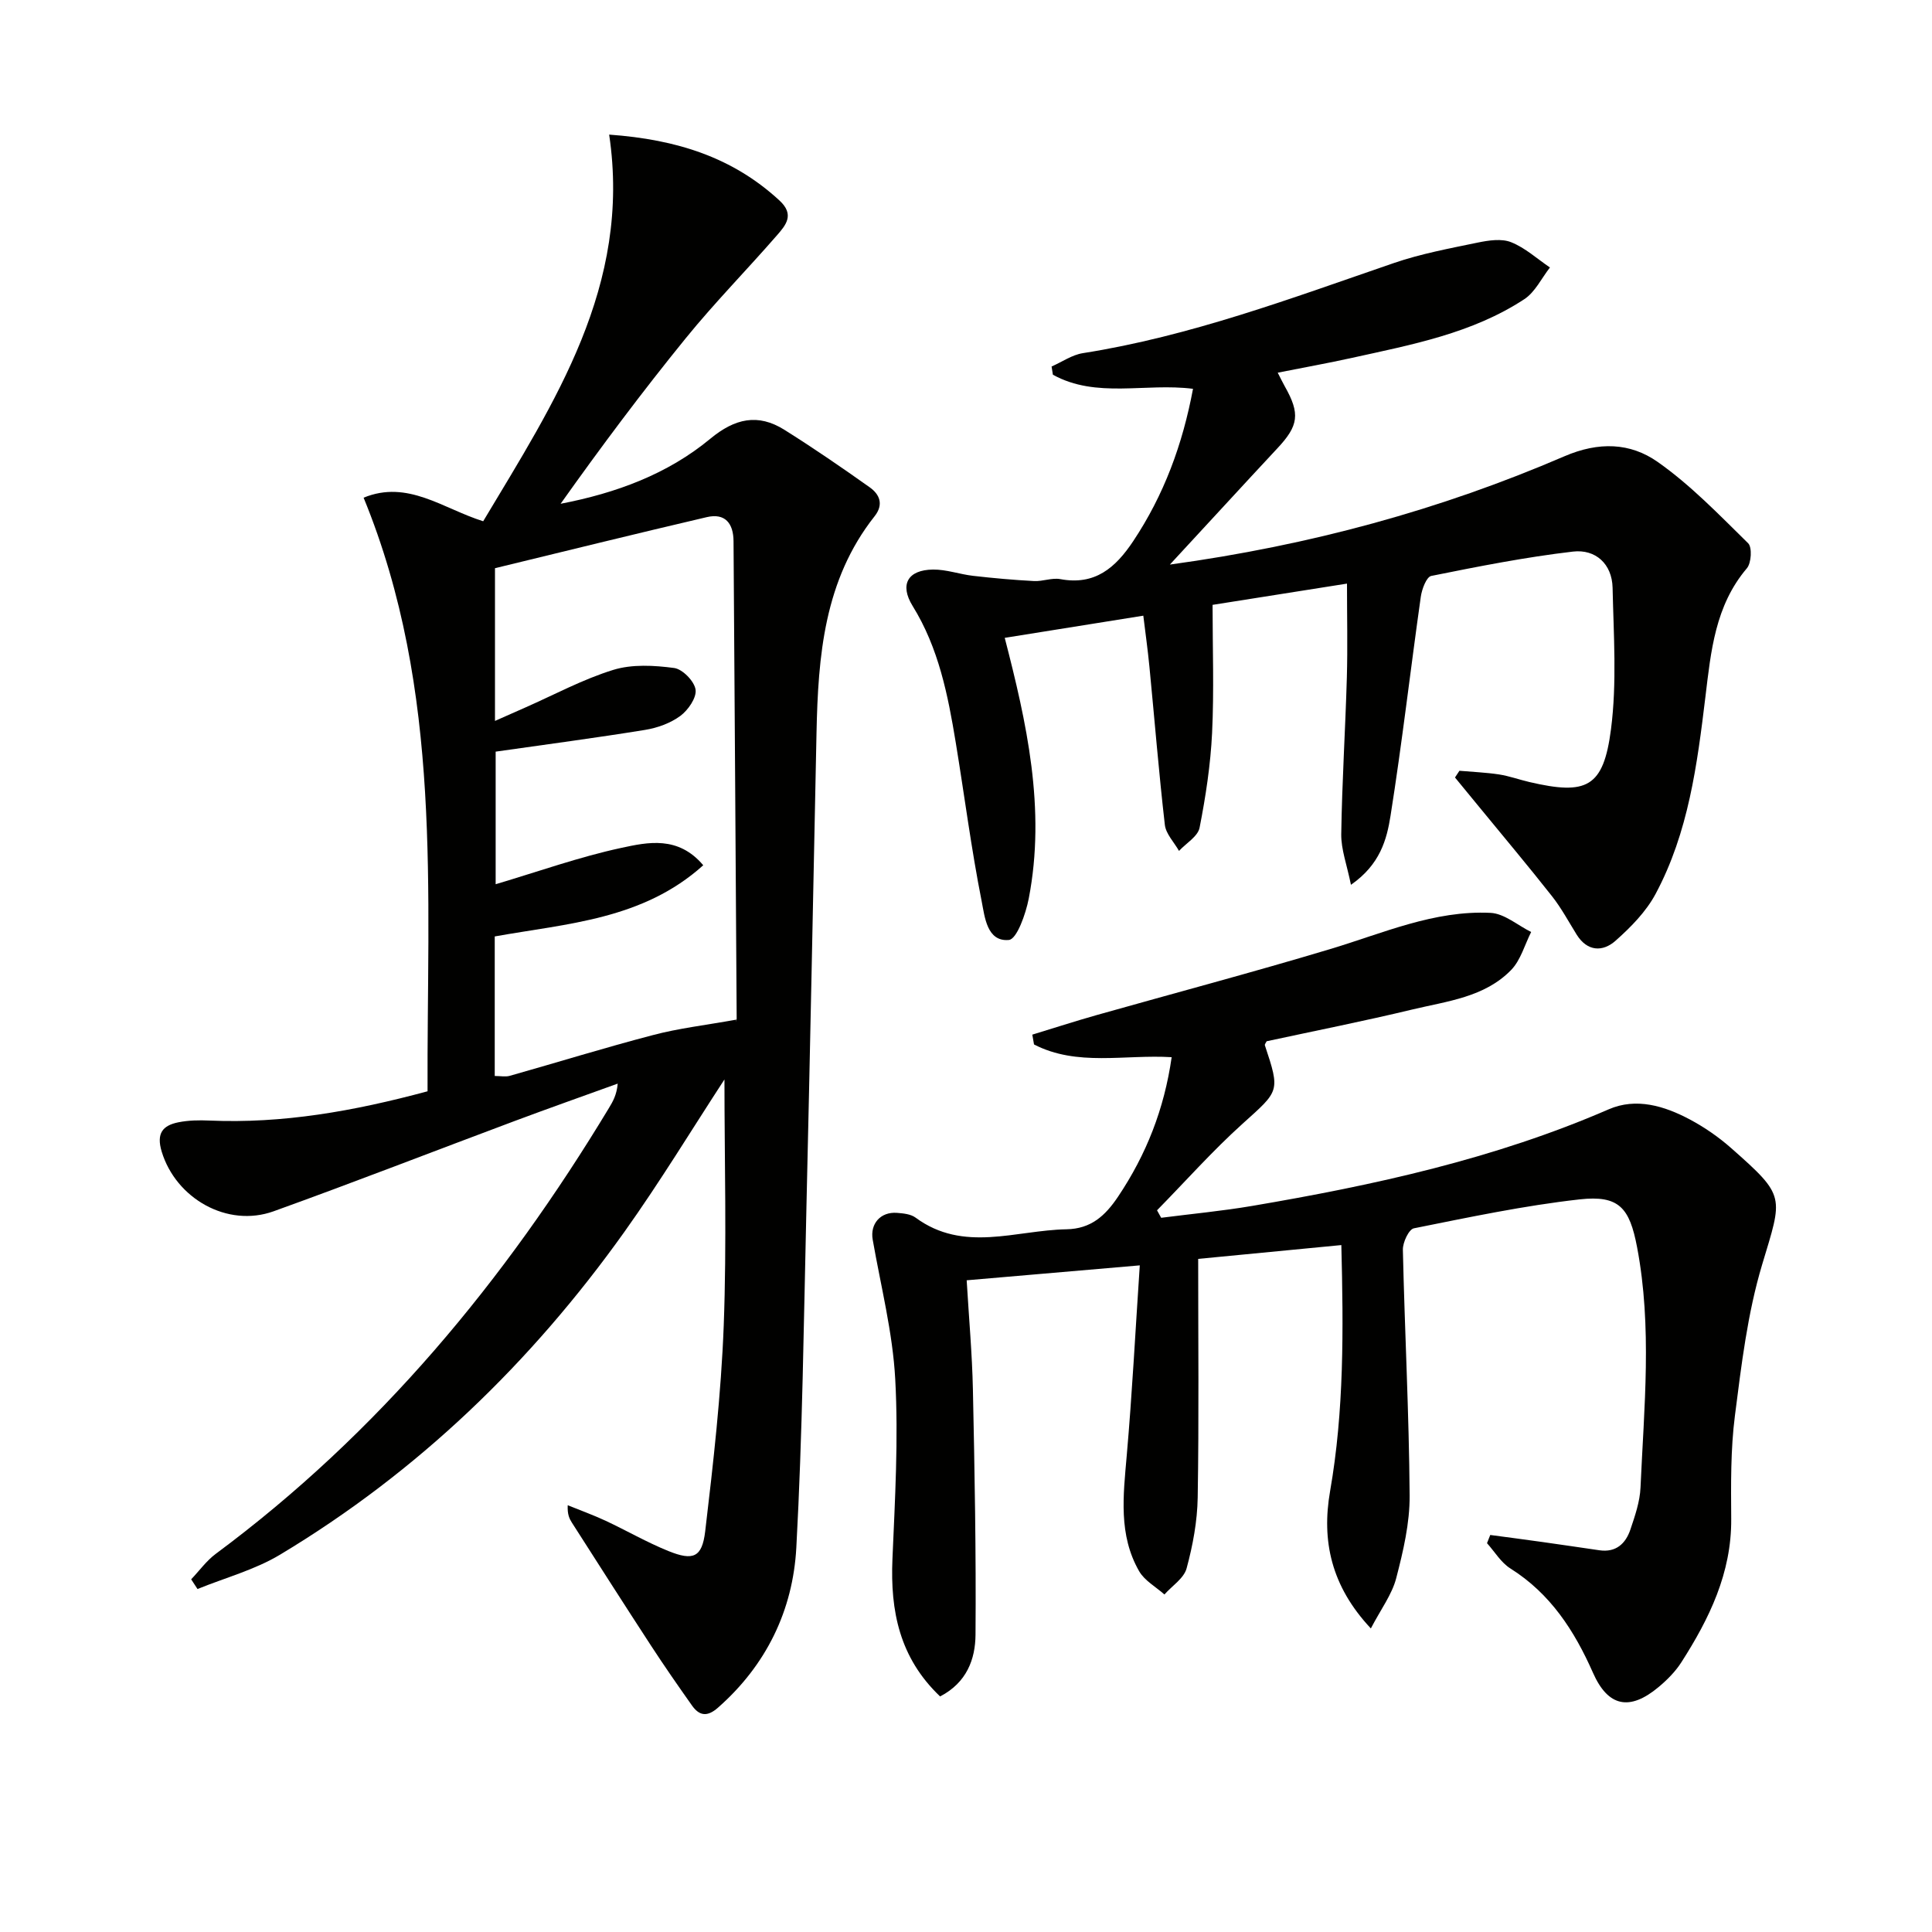
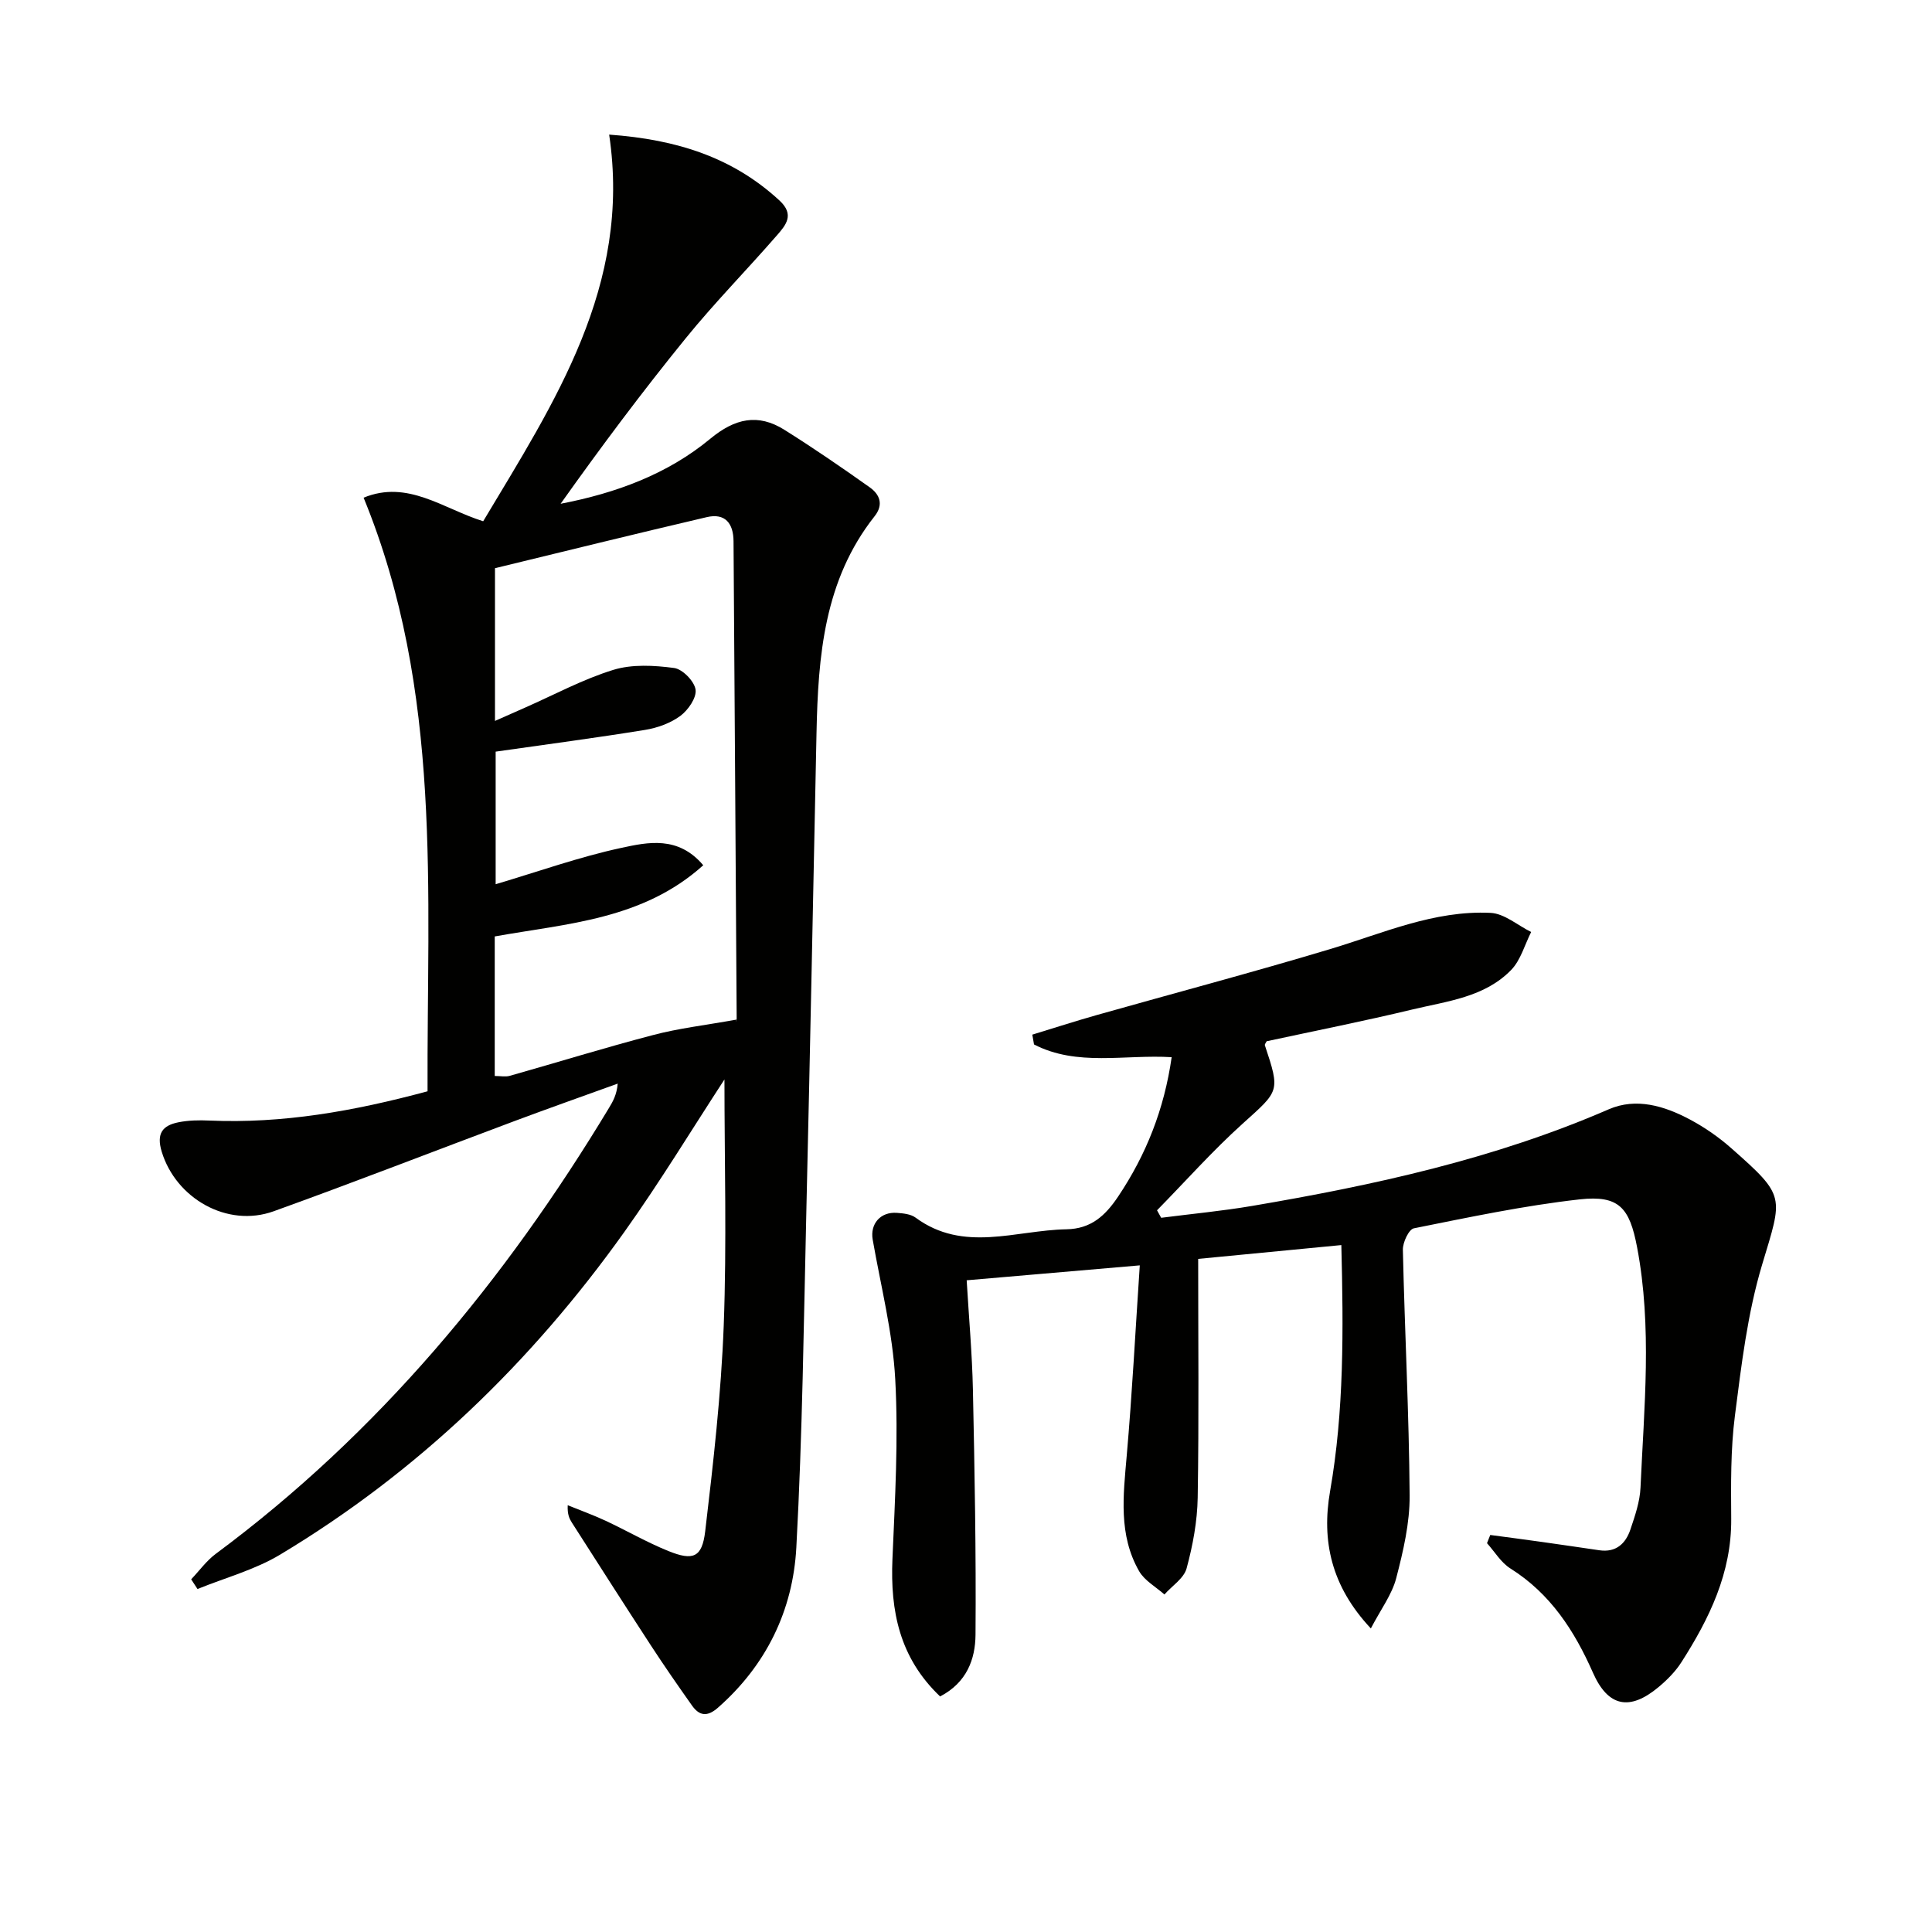
<svg xmlns="http://www.w3.org/2000/svg" enable-background="new 0 0 400 400" viewBox="0 0 400 400">
  <g fill="#010100">
-     <path d="m149.99 223.49c-6.7 10.26-13.33 21.2-20.74 31.59-19.26 27-42.75 49.68-71.27 66.8-5.23 3.14-11.37 4.78-17.09 7.11-.44-.67-.88-1.34-1.31-2.01 1.69-1.77 3.16-3.84 5.1-5.28 33.69-24.99 59.85-56.59 81.39-92.29.83-1.37 1.62-2.75 1.82-5.06-7.11 2.57-14.24 5.09-21.33 7.74-16.64 6.22-33.19 12.67-49.9 18.69-9.61 3.46-20.24-2.66-23.18-12.34-1.14-3.77.17-5.42 3.45-6.08 2.09-.42 4.3-.46 6.44-.36 15.11.65 29.76-1.91 45.15-6.06-.17-41.27 3.21-82.79-13.24-122.9 9.14-3.76 16.42 2.27 24.76 4.88 14.73-24.63 30.74-48.72 26.08-80.05 14.09 1.01 25.62 4.75 35.26 13.64 3.19 2.94 1.31 5.1-.51 7.2-6.23 7.16-12.9 13.94-18.88 21.3-9.01 11.08-17.57 22.53-25.92 34.29 11.49-2.21 22.14-6.13 31.01-13.48 5.08-4.2 9.85-5.26 15.31-1.84 6.01 3.77 11.88 7.8 17.67 11.91 2.06 1.46 2.95 3.55 1.01 6-10.45 13.22-11.69 28.92-12.02 44.86-.68 32.78-1.32 65.56-2.09 98.34-.55 23.45-.82 46.93-2.09 70.34-.71 12.97-6.21 24.33-16.25 33.15-2.19 1.92-3.83 1.68-5.35-.47-2.88-4.07-5.72-8.16-8.44-12.33-5.53-8.48-10.97-17.01-16.43-25.54-.52-.82-.95-1.7-.86-3.6 2.61 1.06 5.27 2.02 7.83 3.21 4.36 2.04 8.55 4.47 13 6.27 5.12 2.07 6.98 1.36 7.63-4.05 1.68-14.17 3.3-28.39 3.84-42.64.64-17.07.15-34.2.15-50.94zm2.49-12.39c-.22.75.04.28.04-.19-.2-32.95-.43-65.9-.65-98.85-.02-3.69-1.73-5.89-5.55-4.99-14.76 3.45-29.47 7.08-43.84 10.57v31.62c2.41-1.07 4.32-1.91 6.24-2.76 6.06-2.67 11.97-5.87 18.26-7.81 3.9-1.2 8.45-.94 12.59-.39 1.74.23 4.19 2.74 4.44 4.48.24 1.68-1.54 4.24-3.15 5.44-2.05 1.51-4.77 2.49-7.32 2.9-10.22 1.66-20.5 3.01-30.92 4.5v27.45c8.86-2.63 17.3-5.65 25.99-7.52 5.51-1.19 11.79-2.56 16.99 3.59-12.53 11.29-28.2 12.05-43.17 14.74v28.89c1.19 0 2.22.22 3.11-.03 9.88-2.79 19.69-5.84 29.62-8.43 5.3-1.41 10.81-2.04 17.32-3.21z" />
+     <path d="m149.99 223.49c-6.7 10.26-13.33 21.2-20.74 31.59-19.26 27-42.75 49.68-71.27 66.8-5.23 3.14-11.37 4.78-17.09 7.11-.44-.67-.88-1.34-1.31-2.01 1.69-1.77 3.16-3.84 5.1-5.28 33.69-24.99 59.85-56.59 81.39-92.29.83-1.37 1.62-2.75 1.82-5.06-7.11 2.57-14.24 5.09-21.33 7.74-16.64 6.22-33.19 12.67-49.9 18.69-9.61 3.46-20.24-2.66-23.18-12.34-1.14-3.77.17-5.42 3.45-6.08 2.09-.42 4.3-.46 6.44-.36 15.11.65 29.76-1.91 45.15-6.06-.17-41.27 3.21-82.79-13.24-122.9 9.14-3.76 16.42 2.27 24.76 4.88 14.73-24.63 30.74-48.72 26.08-80.05 14.09 1.01 25.62 4.75 35.26 13.64 3.19 2.94 1.31 5.1-.51 7.2-6.23 7.16-12.9 13.94-18.88 21.3-9.01 11.08-17.57 22.53-25.92 34.29 11.49-2.21 22.14-6.13 31.01-13.48 5.08-4.2 9.85-5.26 15.31-1.84 6.01 3.77 11.88 7.8 17.67 11.91 2.06 1.46 2.95 3.55 1.01 6-10.45 13.22-11.69 28.92-12.02 44.86-.68 32.78-1.32 65.56-2.09 98.34-.55 23.45-.82 46.93-2.09 70.34-.71 12.97-6.21 24.33-16.25 33.15-2.19 1.92-3.83 1.68-5.35-.47-2.88-4.07-5.72-8.16-8.44-12.33-5.53-8.48-10.97-17.01-16.43-25.54-.52-.82-.95-1.7-.86-3.6 2.61 1.06 5.27 2.02 7.83 3.21 4.36 2.04 8.55 4.47 13 6.27 5.12 2.07 6.98 1.36 7.63-4.05 1.68-14.17 3.3-28.39 3.84-42.64.64-17.07.15-34.2.15-50.94zm2.49-12.39c-.22.75.04.28.04-.19-.2-32.95-.43-65.9-.65-98.85-.02-3.69-1.73-5.89-5.55-4.99-14.76 3.45-29.47 7.08-43.84 10.57v31.62c2.41-1.07 4.32-1.91 6.24-2.76 6.06-2.67 11.97-5.87 18.26-7.81 3.9-1.2 8.45-.94 12.59-.39 1.74.23 4.19 2.74 4.44 4.48.24 1.68-1.54 4.24-3.15 5.44-2.05 1.51-4.77 2.49-7.32 2.9-10.22 1.66-20.5 3.01-30.92 4.5v27.45c8.86-2.63 17.3-5.65 25.99-7.52 5.51-1.19 11.79-2.56 16.99 3.59-12.53 11.29-28.2 12.05-43.17 14.74v28.89c1.19 0 2.22.22 3.11-.03 9.88-2.79 19.69-5.84 29.62-8.43 5.3-1.41 10.81-2.04 17.32-3.21" />
    <path d="m194.64 351.23c-8.41-7.99-10.33-17.69-9.87-28.44.53-12.4 1.25-24.86.58-37.22-.52-9.7-2.99-19.3-4.67-28.93-.56-3.23 1.59-5.79 5.03-5.53 1.31.1 2.85.25 3.84.98 9.95 7.34 20.75 2.61 31.25 2.42 5.07-.09 8.02-2.79 10.68-6.75 5.84-8.71 9.56-18.13 11.1-28.88-9.71-.6-19.58 1.98-28.5-2.64-.12-.68-.23-1.35-.35-2.03 4.43-1.35 8.84-2.78 13.29-4.04 16.1-4.55 32.28-8.84 48.3-13.65 10.96-3.28 21.59-8.09 33.29-7.52 2.86.14 5.6 2.58 8.4 3.96-1.34 2.65-2.16 5.81-4.13 7.85-5.51 5.68-13.29 6.47-20.49 8.2-9.99 2.4-20.07 4.4-30.14 6.57-.12.26-.44.62-.37.84 3.21 9.64 2.98 9.39-4.6 16.22-6.24 5.62-11.84 11.94-17.73 17.94.29.52.57 1.03.86 1.55 6.29-.81 12.61-1.4 18.85-2.46 25.24-4.29 50.16-9.73 73.81-20 5.69-2.47 11.53-.7 16.79 2.1 3.06 1.63 5.99 3.66 8.58 5.95 11.38 10.04 10.65 9.9 6.38 24.14-3.02 10.07-4.28 20.73-5.62 31.21-.91 7.06-.82 14.28-.77 21.43.08 11.17-4.54 20.63-10.33 29.67-1.24 1.93-2.94 3.64-4.71 5.12-5.99 5-10.47 4.1-13.59-2.98-3.85-8.71-8.8-16.36-17.08-21.57-1.95-1.22-3.25-3.46-4.85-5.24.22-.57.45-1.14.67-1.7 3.61.48 7.21.95 10.82 1.46 3.94.55 7.87 1.14 11.8 1.71 3.42.49 5.42-1.39 6.4-4.31.95-2.82 1.96-5.75 2.09-8.68.73-16.59 2.44-33.21-.71-49.76-1.55-8.16-3.73-10.81-11.9-9.9-11.52 1.29-22.93 3.71-34.31 5.99-1.05.21-2.32 2.93-2.28 4.45.38 16.96 1.28 33.91 1.4 50.87.04 5.71-1.33 11.54-2.78 17.12-.88 3.38-3.16 6.4-5.25 10.4-8.23-8.77-10.23-18.15-8.44-28.42 2.91-16.65 2.77-33.38 2.33-50.95-10.05.97-19.69 1.9-29.64 2.86 0 16.79.17 33.1-.1 49.41-.08 4.92-1.01 9.91-2.3 14.67-.56 2.06-3 3.61-4.59 5.4-1.78-1.59-4.11-2.86-5.24-4.83-4.3-7.5-3.28-15.65-2.57-23.84 1.13-12.87 1.79-25.78 2.71-39.47-12.41 1.07-23.88 2.06-35.84 3.09.46 7.78 1.13 15.19 1.29 22.61.36 16.93.67 33.86.54 50.78-.04 5.03-1.79 9.89-7.33 12.77z" />
-     <path d="m242.21 116.89c29.11-4 55.96-11.34 81.68-22.42 7.13-3.07 13.63-2.82 19.29 1.15 6.84 4.8 12.76 10.97 18.76 16.86.85.84.66 4.09-.27 5.18-6.58 7.74-7.44 17.19-8.58 26.59-1.7 14.05-3.52 28.12-10.31 40.81-1.97 3.69-5.14 6.91-8.31 9.72-2.64 2.34-5.84 2.25-8.04-1.28-1.66-2.67-3.16-5.48-5.09-7.93-4.92-6.25-10.04-12.34-15.09-18.5-1.67-2.03-3.34-4.06-5.01-6.1.31-.46.61-.92.92-1.39 2.74.24 5.5.35 8.21.76 2.12.33 4.17 1.08 6.27 1.57 11.88 2.77 15.34 1.14 16.9-10.94 1.24-9.61.54-19.51.33-29.27-.11-4.95-3.53-8.04-8.2-7.5-9.85 1.15-19.61 3.08-29.34 5.04-1 .2-1.95 2.75-2.17 4.32-2.14 15.12-3.88 30.29-6.27 45.37-.78 4.88-2.14 10.05-8.19 14.26-.83-4.13-2.05-7.31-2.01-10.48.16-10.81.85-21.61 1.16-32.42.18-6.29.03-12.6.03-19.46-9.39 1.48-18.35 2.9-27.83 4.4 0 8.94.32 17.75-.1 26.52-.32 6.57-1.32 13.16-2.59 19.62-.36 1.81-2.78 3.21-4.26 4.8-1.01-1.79-2.71-3.51-2.93-5.39-1.25-10.88-2.13-21.8-3.19-32.7-.35-3.62-.86-7.22-1.27-10.61-9.74 1.56-19.29 3.09-28.69 4.59 4.5 17.43 8.57 35.38 4.97 53.98-.61 3.15-2.46 8.42-4.12 8.57-4.54.41-4.99-4.8-5.62-7.98-2.16-10.89-3.57-21.92-5.37-32.88-1.62-9.85-3.54-19.59-8.93-28.29-2.74-4.43-1.02-7.48 4.23-7.54 2.76-.03 5.51.98 8.29 1.3 4.19.48 8.4.86 12.61 1.08 1.8.1 3.71-.72 5.44-.4 7.19 1.34 11.43-2.35 15.1-7.86 6.36-9.56 10.22-20 12.38-31.54-9.85-1.26-20.01 2.06-29.01-2.92-.09-.57-.18-1.13-.27-1.7 2.15-.94 4.21-2.4 6.45-2.76 22.27-3.5 43.24-11.39 64.41-18.66 5.62-1.93 11.55-3.03 17.39-4.24 2.24-.46 4.92-.87 6.9-.07 2.91 1.16 5.37 3.43 8.03 5.23-1.75 2.23-3.07 5.1-5.32 6.57-10.78 7.07-23.29 9.41-35.61 12.13-5.01 1.11-10.06 2.01-15.43 3.08.59 1.14.99 1.99 1.45 2.81 3.24 5.71 2.88 8.16-1.55 12.88-7.12 7.63-14.17 15.34-22.23 24.04z" />
  </g>
</svg>